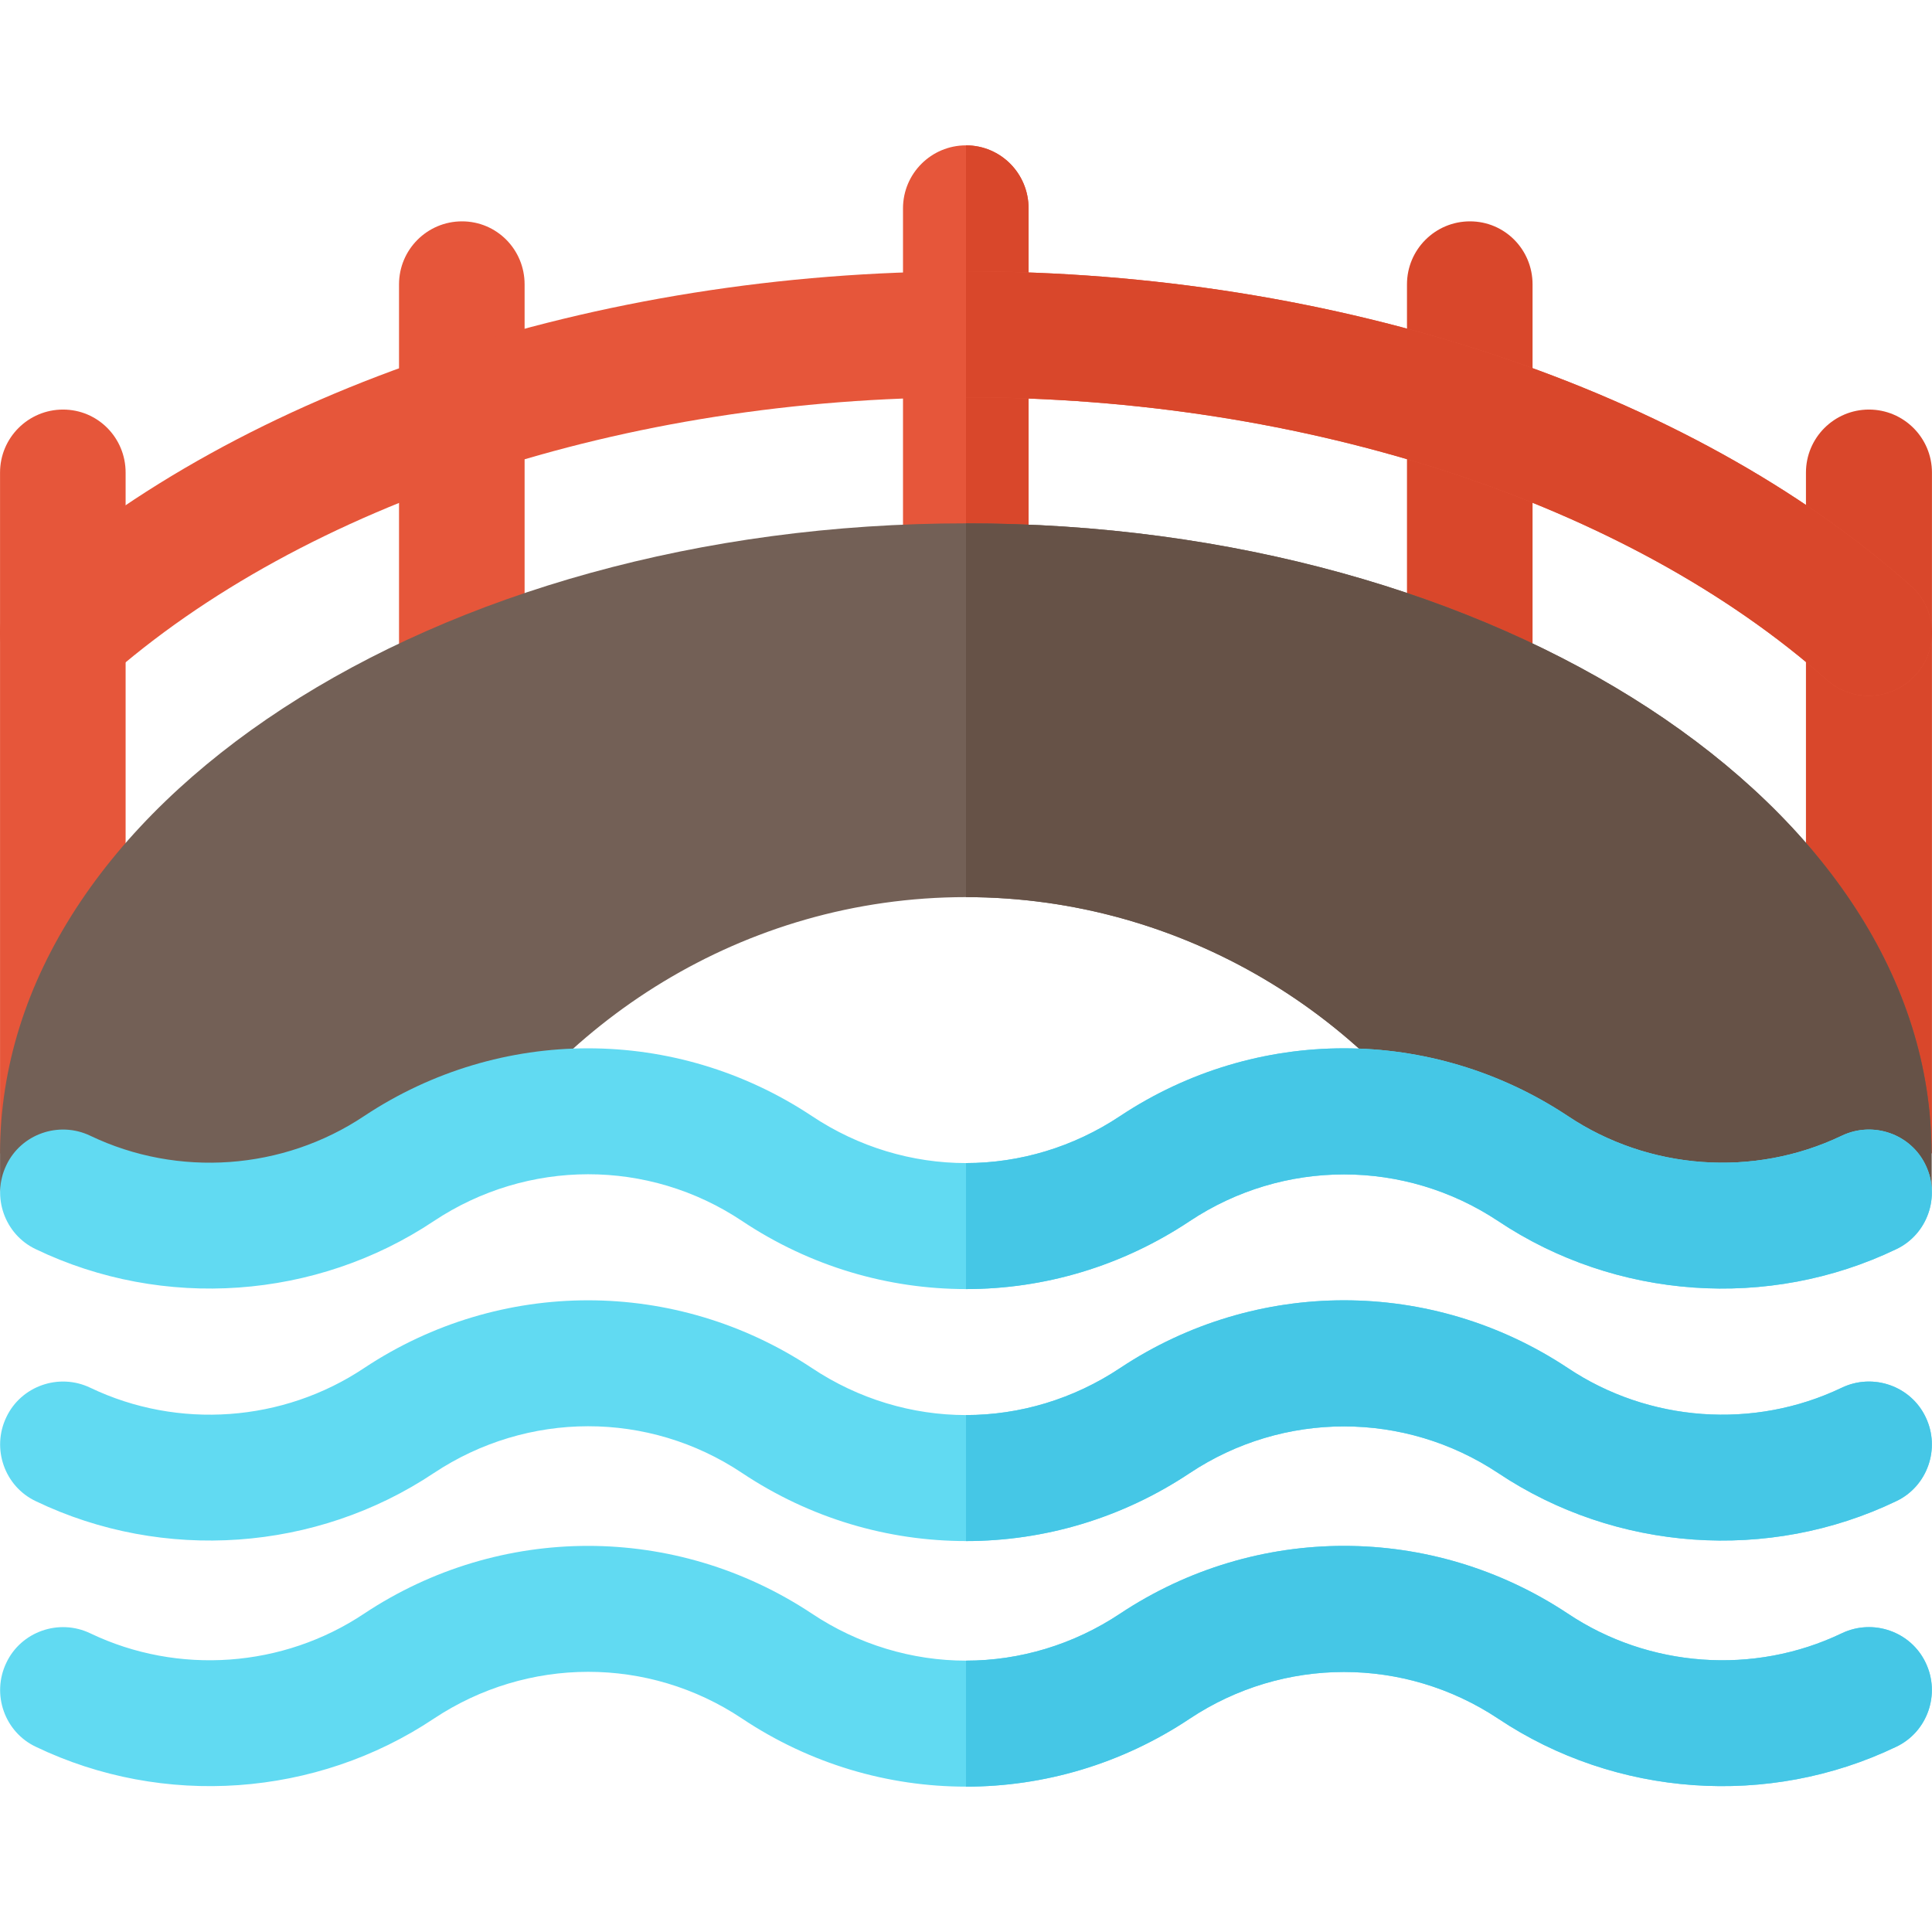
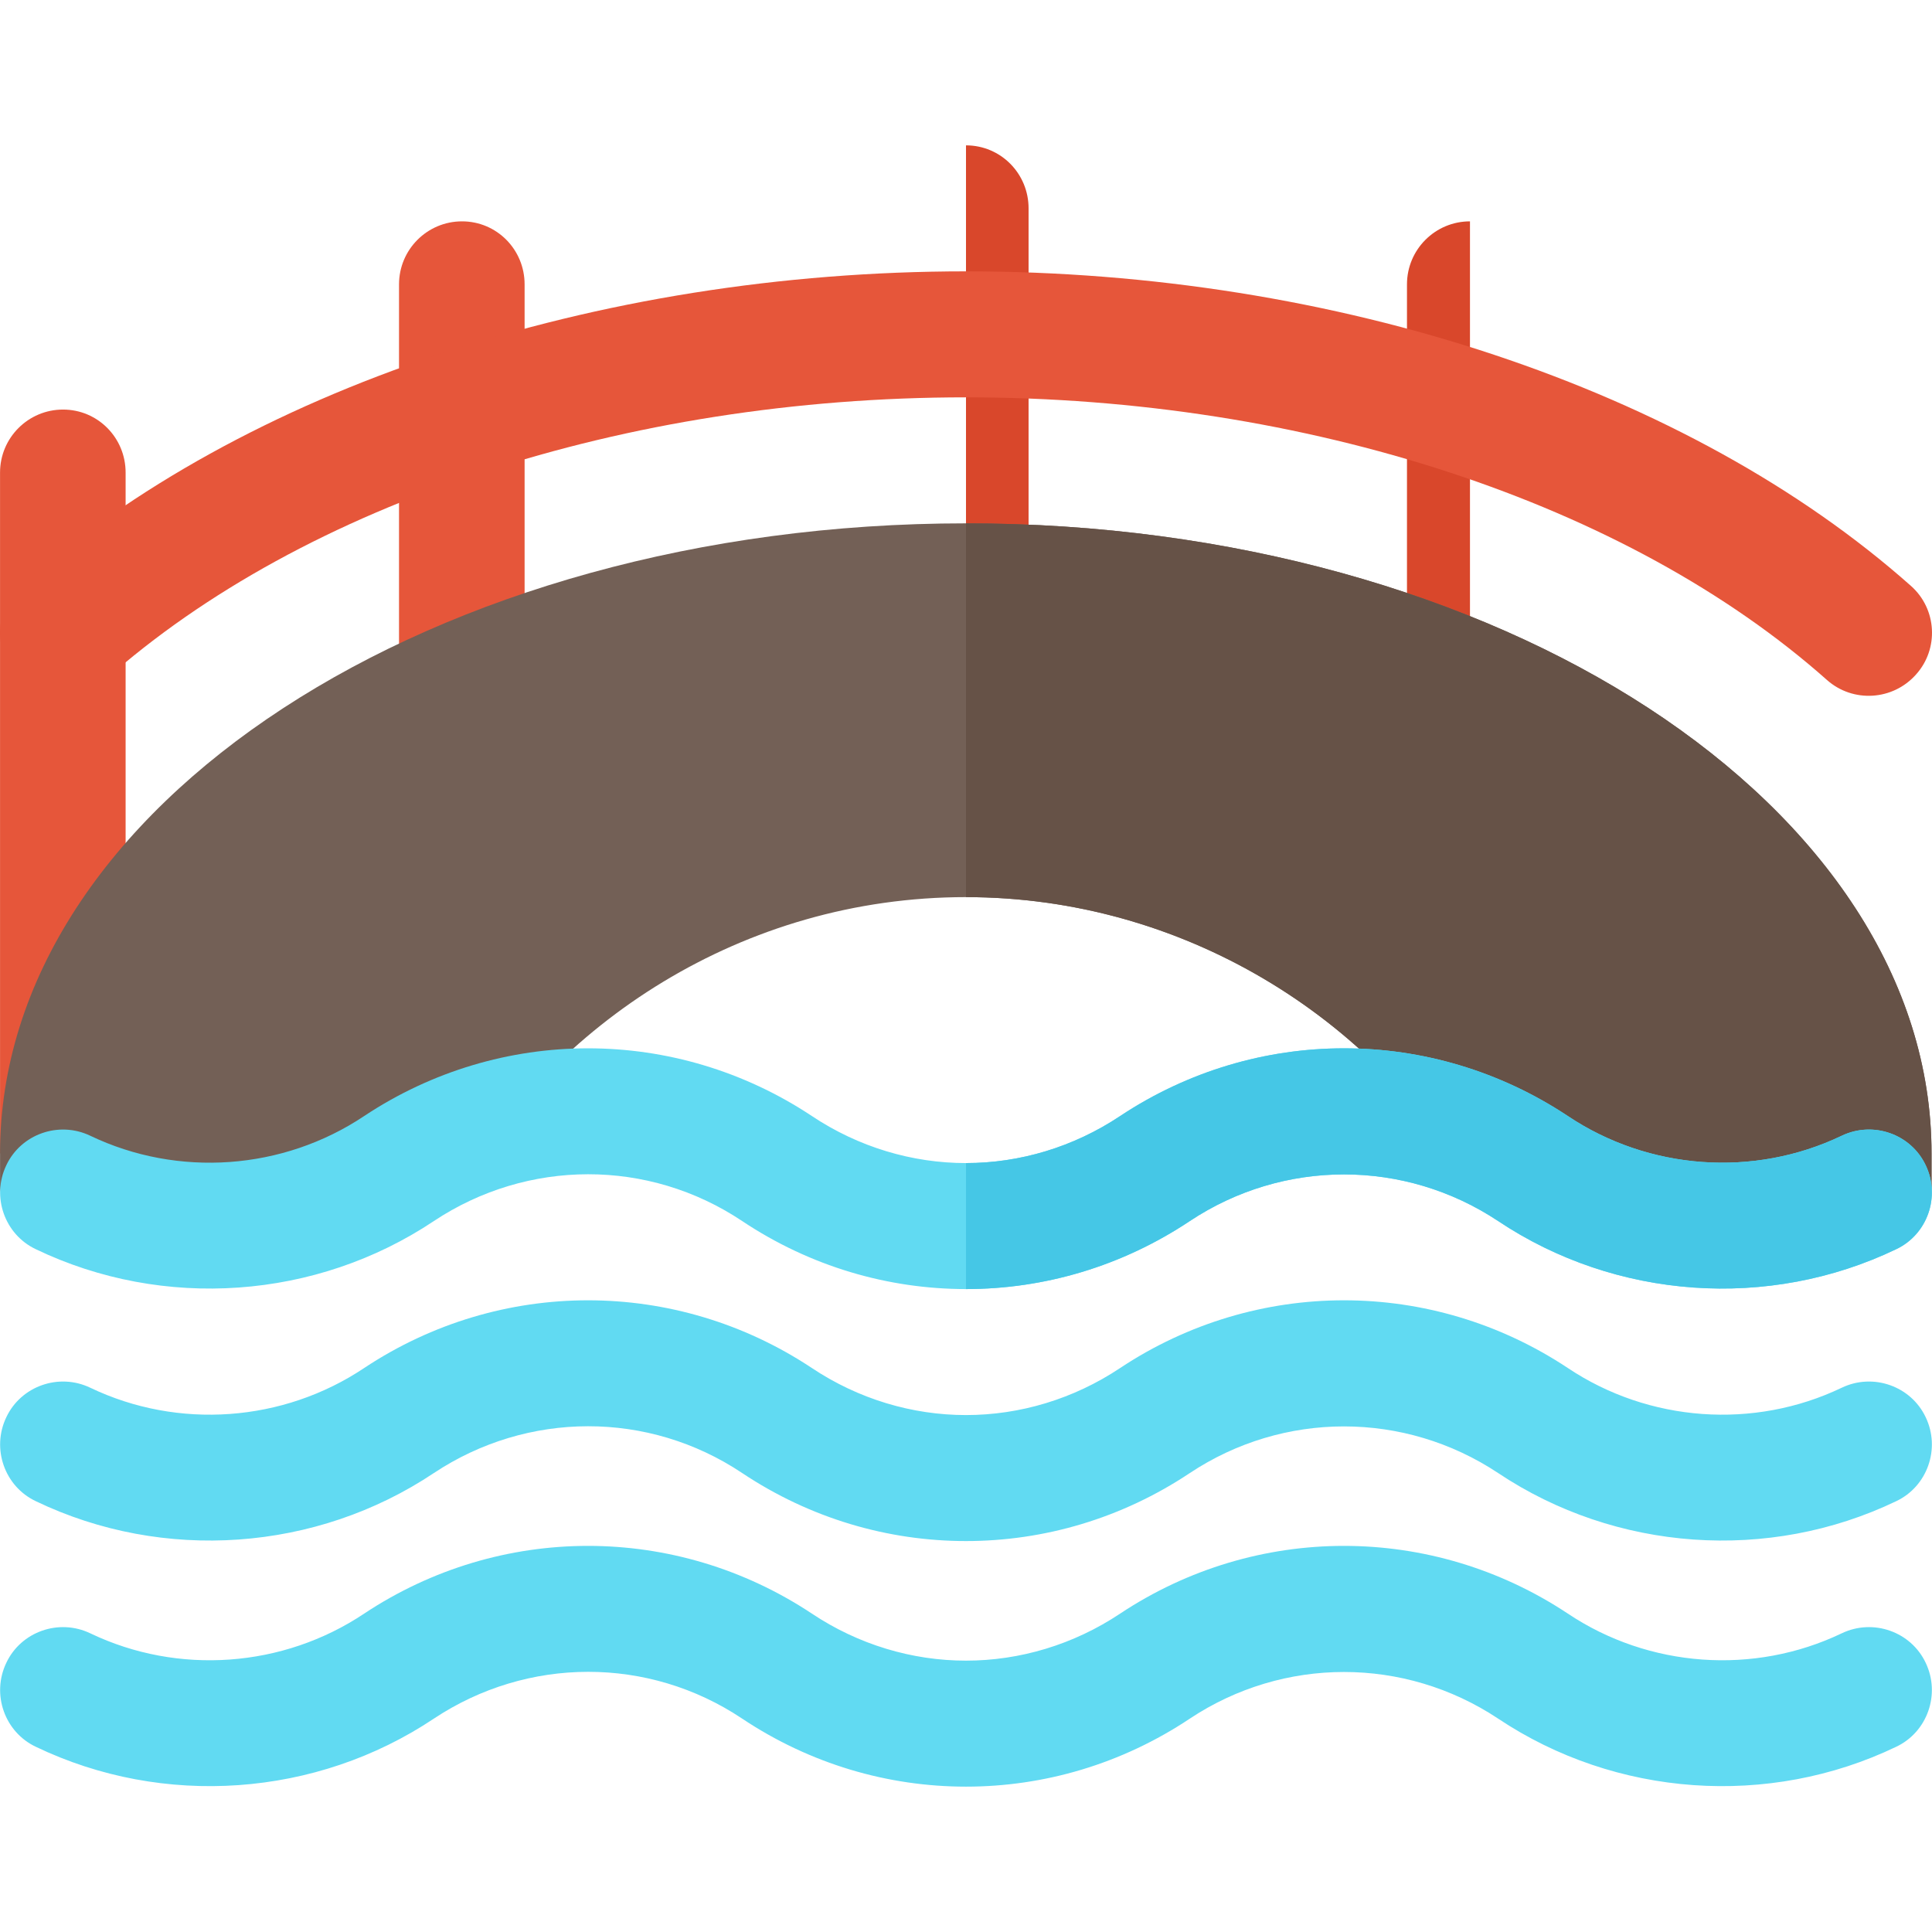
<svg xmlns="http://www.w3.org/2000/svg" version="1.1" id="Layer_1" x="0px" y="0px" viewBox="0 0 512 512" style="enable-background:new 0 0 512 512;" xml:space="preserve">
-   <path style="fill:#D9472B;" d="M511.988,305.639V125.234c0-9.222-7.478-16.695-16.695-16.695c-9.217,0-16.695,7.473-16.695,16.695 v180.405H511.988z" />
  <g>
    <path style="fill:#E6563A;" d="M33.29,305.639V125.234c0-9.222-7.367-16.695-16.584-16.695s-16.695,7.473-16.695,16.695v180.405 H33.29z" />
    <path style="fill:#E6563A;" d="M122.441,197.123c-9.217,0-16.695-7.473-16.695-16.695V75.356c0-9.222,7.478-16.695,16.695-16.695 s16.584,7.473,16.584,16.695v105.071C139.024,189.65,131.658,197.123,122.441,197.123z" />
  </g>
-   <path style="fill:#D9472B;" d="M389.559,197.123c-9.217,0-16.695-7.473-16.695-16.695V75.356c0-9.222,7.478-16.695,16.695-16.695 s16.584,7.473,16.584,16.695v105.071C406.142,189.65,398.777,197.123,389.559,197.123z" />
-   <path style="fill:#E6563A;" d="M256,172.08c-9.217,0-16.695-7.473-16.695-16.695V55.216c0-9.222,7.478-16.695,16.695-16.695 s16.584,7.473,16.584,16.695v100.169C272.583,164.608,265.218,172.08,256,172.08z" />
+   <path style="fill:#D9472B;" d="M389.559,197.123c-9.217,0-16.695-7.473-16.695-16.695V75.356c0-9.222,7.478-16.695,16.695-16.695 v105.071C406.142,189.65,398.777,197.123,389.559,197.123z" />
  <path style="fill:#D9472B;" d="M272.583,155.385V55.216c0-9.222-7.367-16.695-16.584-16.695V172.08 C265.218,172.08,272.583,164.608,272.583,155.385z" />
  <path style="fill:#736056;" d="M511.877,305.639v8.681c0,0.89-0.223,1.669-0.334,2.449H391.451 c-26.933-47.525-78.465-79.022-135.45-79.022c-59.212,0-109.63,33.501-135.45,79.022H0.348c-0.111-0.779-0.334-1.558-0.334-2.449 v-8.681c0-92.044,114.862-166.949,255.988-166.949S511.877,213.594,511.877,305.639z" />
  <path style="fill:#665247;" d="M511.877,305.639v8.681c0,0.89-0.223,1.669-0.334,2.449H391.451 c-26.933-47.525-78.465-79.022-135.45-79.022v-99.056C397.127,138.691,511.877,213.594,511.877,305.639z" />
  <path style="fill:#61DAF2;" d="M502.529,462.905c-33.835,16.25-74.349,13.356-105.513-7.457c-24.82-16.472-56.873-16.472-81.691,0 c-18.032,12.02-38.622,18.03-59.324,18.03s-41.292-6.01-59.324-18.03c-24.82-16.584-56.873-16.472-81.691,0 c-31.164,20.813-71.678,23.707-105.513,7.457c-8.236-3.895-11.797-13.912-7.791-22.26c3.895-8.236,13.912-11.798,22.26-7.791 c23.262,11.13,51.086,9.127,72.566-5.231c36.061-23.929,82.586-23.929,118.647,0c12.353,8.237,26.599,12.466,40.846,12.466 s28.494-4.228,40.846-12.466c36.061-23.929,82.586-23.929,118.647,0c21.48,14.358,49.304,16.361,72.566,5.231 c8.347-4.007,18.364-0.445,22.26,7.791C514.325,448.993,510.764,459.009,502.529,462.905z" />
-   <path style="fill:#45C7E6;" d="M502.529,462.905c-33.835,16.25-74.349,13.356-105.513-7.457c-24.82-16.472-56.873-16.472-81.691,0 c-18.032,12.02-38.622,18.03-59.324,18.03v-33.39c14.246,0,28.494-4.228,40.846-12.466c36.061-23.929,82.586-23.929,118.647,0 c21.48,14.358,49.304,16.361,72.566,5.231c8.347-4.007,18.364-0.445,22.26,7.791C514.325,448.993,510.764,459.009,502.529,462.905z" />
  <path style="fill:#61DAF2;" d="M502.529,397.823c-33.835,16.25-74.349,13.356-105.513-7.457c-24.82-16.472-56.873-16.472-81.691,0 c-18.032,12.02-38.622,18.03-59.324,18.03s-41.292-6.01-59.324-18.03c-24.82-16.584-56.873-16.472-81.691,0 c-31.164,20.813-71.678,23.707-105.513,7.457c-8.236-3.895-11.797-13.912-7.791-22.26c3.895-8.236,13.912-11.798,22.26-7.791 c23.262,11.13,51.086,9.127,72.566-5.231c36.061-23.929,82.586-23.929,118.647,0c12.353,8.237,26.599,12.466,40.846,12.466 s28.494-4.228,40.846-12.466c36.061-23.929,82.586-23.929,118.647,0c21.48,14.358,49.304,16.361,72.566,5.231 c8.347-4.007,18.364-0.445,22.26,7.791C514.325,383.911,510.764,393.926,502.529,397.823z" />
-   <path style="fill:#45C7E6;" d="M502.529,397.823c-33.835,16.25-74.349,13.356-105.513-7.457c-24.82-16.472-56.873-16.472-81.691,0 c-18.032,12.02-38.622,18.03-59.324,18.03v-33.39c14.246,0,28.494-4.228,40.846-12.466c36.061-23.929,82.586-23.929,118.647,0 c21.48,14.358,49.304,16.361,72.566,5.231c8.347-4.007,18.364-0.445,22.26,7.791C514.325,383.911,510.764,393.926,502.529,397.823z" />
  <path style="fill:#E6563A;" d="M507.759,178.757c-6.12,6.901-16.695,7.568-23.595,1.447C431.407,133.347,346.152,105.3,256,105.3 S80.592,133.347,27.836,180.204c-6.901,6.121-17.475,5.454-23.595-1.447c-6.12-6.789-5.565-17.363,1.336-23.484 C64.342,103.074,157.944,71.91,256,71.91s191.657,31.164,250.423,83.363C513.324,161.394,513.88,171.968,507.759,178.757z" />
-   <path style="fill:#D9472B;" d="M507.759,178.757c-6.12,6.901-16.695,7.568-23.595,1.447C431.407,133.347,346.152,105.3,256,105.3 V71.91c98.056,0,191.657,31.164,250.423,83.363C513.324,161.394,513.88,171.968,507.759,178.757z" />
  <path style="fill:#61DAF2;" d="M502.529,331.043c-33.835,16.25-74.349,13.356-105.513-7.457c-24.82-16.472-56.873-16.472-81.691,0 c-18.032,12.02-38.622,18.031-59.324,18.031s-41.292-6.01-59.324-18.031c-24.82-16.584-56.873-16.472-81.691,0 c-31.164,20.813-71.678,23.707-105.513,7.457c-8.236-3.895-11.797-13.912-7.791-22.26c3.895-8.236,13.912-11.798,22.26-7.791 c23.262,11.13,51.086,9.127,72.566-5.231c36.061-23.929,82.586-23.929,118.647,0c12.353,8.237,26.599,12.466,40.846,12.466 s28.494-4.228,40.846-12.466c36.061-23.929,82.586-23.929,118.647,0c21.48,14.358,49.304,16.361,72.566,5.231 c8.347-4.007,18.364-0.445,22.26,7.791C514.325,317.131,510.764,327.147,502.529,331.043z" />
  <path style="fill:#45C7E6;" d="M502.529,331.043c-33.835,16.25-74.349,13.356-105.513-7.457c-24.82-16.472-56.873-16.472-81.691,0 c-18.032,12.02-38.622,18.031-59.324,18.031v-33.39c14.246,0,28.494-4.228,40.846-12.466c36.061-23.929,82.586-23.929,118.647,0 c21.48,14.358,49.304,16.361,72.566,5.231c8.347-4.007,18.364-0.445,22.26,7.791C514.325,317.131,510.764,327.147,502.529,331.043z" />
</svg>